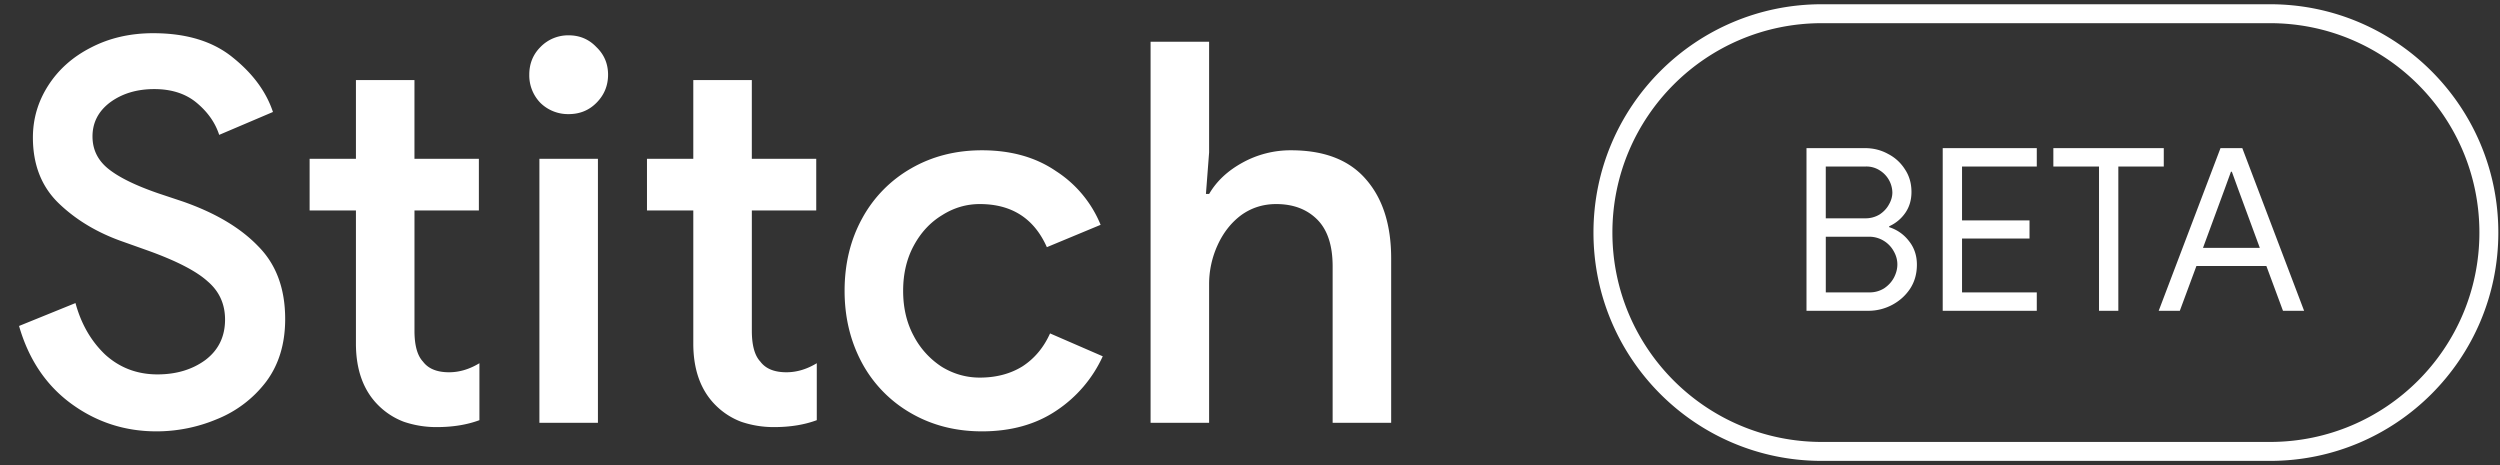
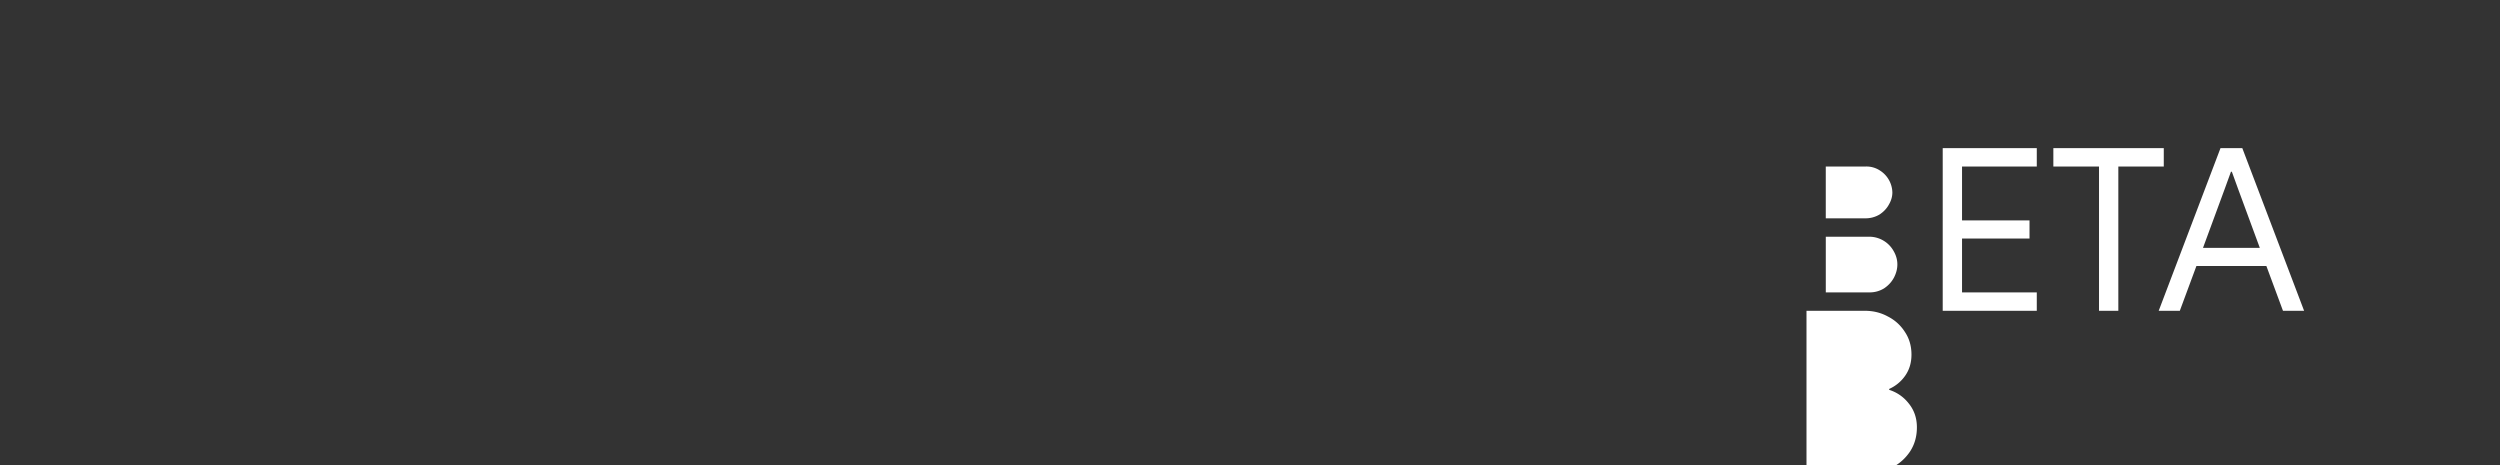
<svg xmlns="http://www.w3.org/2000/svg" width="129" height="24" fill="none">
  <rect width="100%" height="100%" fill="#333333" stroke="none" />
  <g fill="#fff" clip-path="url(#a)">
-     <path d="M8.07 22.258c-1.63 0-3.095-.476-4.395-1.428-1.3-.953-2.197-2.29-2.692-4.01l2.912-1.182c.293 1.08.806 1.969 1.538 2.664.75.678 1.648 1.017 2.692 1.017.97 0 1.794-.247 2.472-.742.677-.513 1.016-1.208 1.016-2.087 0-.806-.302-1.465-.906-1.978-.586-.53-1.621-1.062-3.104-1.593l-1.236-.44c-1.319-.457-2.426-1.116-3.324-1.977-.897-.86-1.345-1.996-1.345-3.406 0-.97.265-1.867.796-2.691.531-.824 1.264-1.474 2.197-1.95.953-.495 2.024-.742 3.214-.742 1.721 0 3.094.421 4.12 1.263 1.025.824 1.712 1.758 2.06 2.802L11.31 6.959c-.202-.623-.586-1.172-1.154-1.648-.567-.476-1.3-.714-2.197-.714s-1.657.229-2.28.687c-.604.457-.906 1.043-.906 1.757 0 .678.274 1.236.824 1.676.55.44 1.41.86 2.582 1.263l1.236.412c1.684.586 2.984 1.355 3.9 2.307.934.934 1.4 2.189 1.4 3.763 0 1.282-.329 2.362-.988 3.241a5.987 5.987 0 0 1-2.527 1.923 8.04 8.04 0 0 1-3.131.632Zm14.47-.22a5.191 5.191 0 0 1-1.703-.275 3.722 3.722 0 0 1-1.29-.824c-.788-.769-1.181-1.84-1.181-3.213v-6.867h-2.39V8.195h2.39V4.13h3.02v4.065h3.324v2.664h-3.323v6.208c0 .75.146 1.281.44 1.593.274.366.722.549 1.345.549.531 0 1.053-.156 1.566-.467v2.939c-.641.238-1.374.357-2.198.357Zm6.803-16.15a2.033 2.033 0 0 1-1.456-.577 2.033 2.033 0 0 1-.576-1.456c0-.567.192-1.043.576-1.428a1.984 1.984 0 0 1 1.456-.604c.568 0 1.044.201 1.428.604.403.385.605.86.605 1.428s-.202 1.053-.605 1.456c-.384.385-.86.577-1.428.577Zm-1.51 2.307h3.02v13.623h-3.02V8.195Zm12.115 13.843a5.192 5.192 0 0 1-1.703-.275 3.722 3.722 0 0 1-1.29-.824c-.788-.769-1.181-1.84-1.181-3.213v-6.867h-2.39V8.195h2.39V4.13h3.02v4.065h3.324v2.664h-3.323v6.208c0 .75.146 1.281.44 1.593.274.366.722.549 1.345.549.531 0 1.053-.156 1.566-.467v2.939c-.641.238-1.374.357-2.198.357Zm10.72.22c-1.356 0-2.574-.312-3.654-.934a6.587 6.587 0 0 1-2.527-2.582c-.604-1.117-.906-2.362-.906-3.735 0-1.392.302-2.637.906-3.736a6.587 6.587 0 0 1 2.527-2.582c1.08-.622 2.298-.934 3.653-.934 1.502 0 2.774.358 3.818 1.072a5.978 5.978 0 0 1 2.307 2.774l-2.774 1.153c-.659-1.483-1.813-2.224-3.46-2.224-.697 0-1.346.192-1.95.576-.605.367-1.09.889-1.456 1.566-.367.677-.55 1.456-.55 2.335s.183 1.657.55 2.334a4.229 4.229 0 0 0 1.455 1.593c.605.366 1.255.55 1.95.55.843 0 1.575-.193 2.198-.577.622-.403 1.098-.97 1.428-1.703l2.719 1.181a6.685 6.685 0 0 1-2.39 2.801c-1.061.715-2.343 1.072-3.845 1.072ZM59.37 2.152h3.02v5.713l-.164 2.143h.165c.384-.66.961-1.2 1.73-1.62a5.12 5.12 0 0 1 2.5-.633c1.721 0 3.012.504 3.873 1.511.86.989 1.29 2.344 1.29 4.065v8.487h-3.02v-8.075c0-1.08-.266-1.886-.797-2.417-.532-.53-1.236-.796-2.115-.796-.678 0-1.282.192-1.813.576-.513.385-.916.898-1.209 1.539a4.832 4.832 0 0 0-.44 2.032v7.141h-3.02V2.152ZM127.937 12c0-5.967-4.837-10.804-10.805-10.804H94.005C88.038 1.196 83.201 6.033 83.2 12c0 5.967 4.838 10.804 10.805 10.804h23.127c5.968 0 10.805-4.837 10.805-10.804Zm.977 0c0 6.508-5.275 11.782-11.782 11.782H94.005c-6.507 0-11.782-5.275-11.782-11.781 0-6.507 5.275-11.782 11.782-11.782h23.127c6.507 0 11.782 5.275 11.782 11.782Z" />
-     <path d="M93.215 16.037V7.643h3.013c.43 0 .824.097 1.184.293.367.187.66.453.88.797.226.336.34.727.34 1.172 0 .414-.107.774-.318 1.079a1.997 1.997 0 0 1-.832.691v.047c.414.133.754.372 1.02.716.274.343.41.75.41 1.219 0 .469-.117.883-.351 1.242-.235.352-.544.63-.926.833a2.612 2.612 0 0 1-1.243.305h-3.177Zm.996-3.822v2.872h2.24a1.4 1.4 0 0 0 .773-.211c.22-.149.387-.332.504-.551.118-.227.176-.453.176-.68 0-.234-.062-.461-.187-.68a1.444 1.444 0 0 0-1.313-.75H94.21Zm0-.95h2.017a1.4 1.4 0 0 0 .762-.2c.21-.14.371-.312.48-.515.118-.203.176-.41.176-.621a1.376 1.376 0 0 0-.633-1.125 1.266 1.266 0 0 0-.738-.212H94.21v2.673Zm6.033 4.772V7.643h4.854v.95h-3.857v2.778h3.482v.938h-3.482v2.778h3.857v.95h-4.854Zm8.065 0V8.592h-2.356v-.95h5.698v.95h-2.345v7.445h-.997Zm3.08 0 3.189-8.394h1.125l3.189 8.394h-1.09l-.856-2.31h-3.611l-.856 2.31h-1.09Zm5.217-3.248-1.114-3.024-.328-.903h-.047l-.328.903-1.114 3.024h2.931Z" />
+     <path d="M93.215 16.037h3.013c.43 0 .824.097 1.184.293.367.187.66.453.88.797.226.336.34.727.34 1.172 0 .414-.107.774-.318 1.079a1.997 1.997 0 0 1-.832.691v.047c.414.133.754.372 1.02.716.274.343.41.75.41 1.219 0 .469-.117.883-.351 1.242-.235.352-.544.63-.926.833a2.612 2.612 0 0 1-1.243.305h-3.177Zm.996-3.822v2.872h2.24a1.4 1.4 0 0 0 .773-.211c.22-.149.387-.332.504-.551.118-.227.176-.453.176-.68 0-.234-.062-.461-.187-.68a1.444 1.444 0 0 0-1.313-.75H94.21Zm0-.95h2.017a1.4 1.4 0 0 0 .762-.2c.21-.14.371-.312.48-.515.118-.203.176-.41.176-.621a1.376 1.376 0 0 0-.633-1.125 1.266 1.266 0 0 0-.738-.212H94.21v2.673Zm6.033 4.772V7.643h4.854v.95h-3.857v2.778h3.482v.938h-3.482v2.778h3.857v.95h-4.854Zm8.065 0V8.592h-2.356v-.95h5.698v.95h-2.345v7.445h-.997Zm3.08 0 3.189-8.394h1.125l3.189 8.394h-1.09l-.856-2.31h-3.611l-.856 2.31h-1.09Zm5.217-3.248-1.114-3.024-.328-.903h-.047l-.328.903-1.114 3.024h2.931Z" />
  </g>
  <defs>
    <clipPath id="a">
      <path fill="#fff" d="M0 0h128.945v24H0z" />
    </clipPath>
  </defs>
</svg>